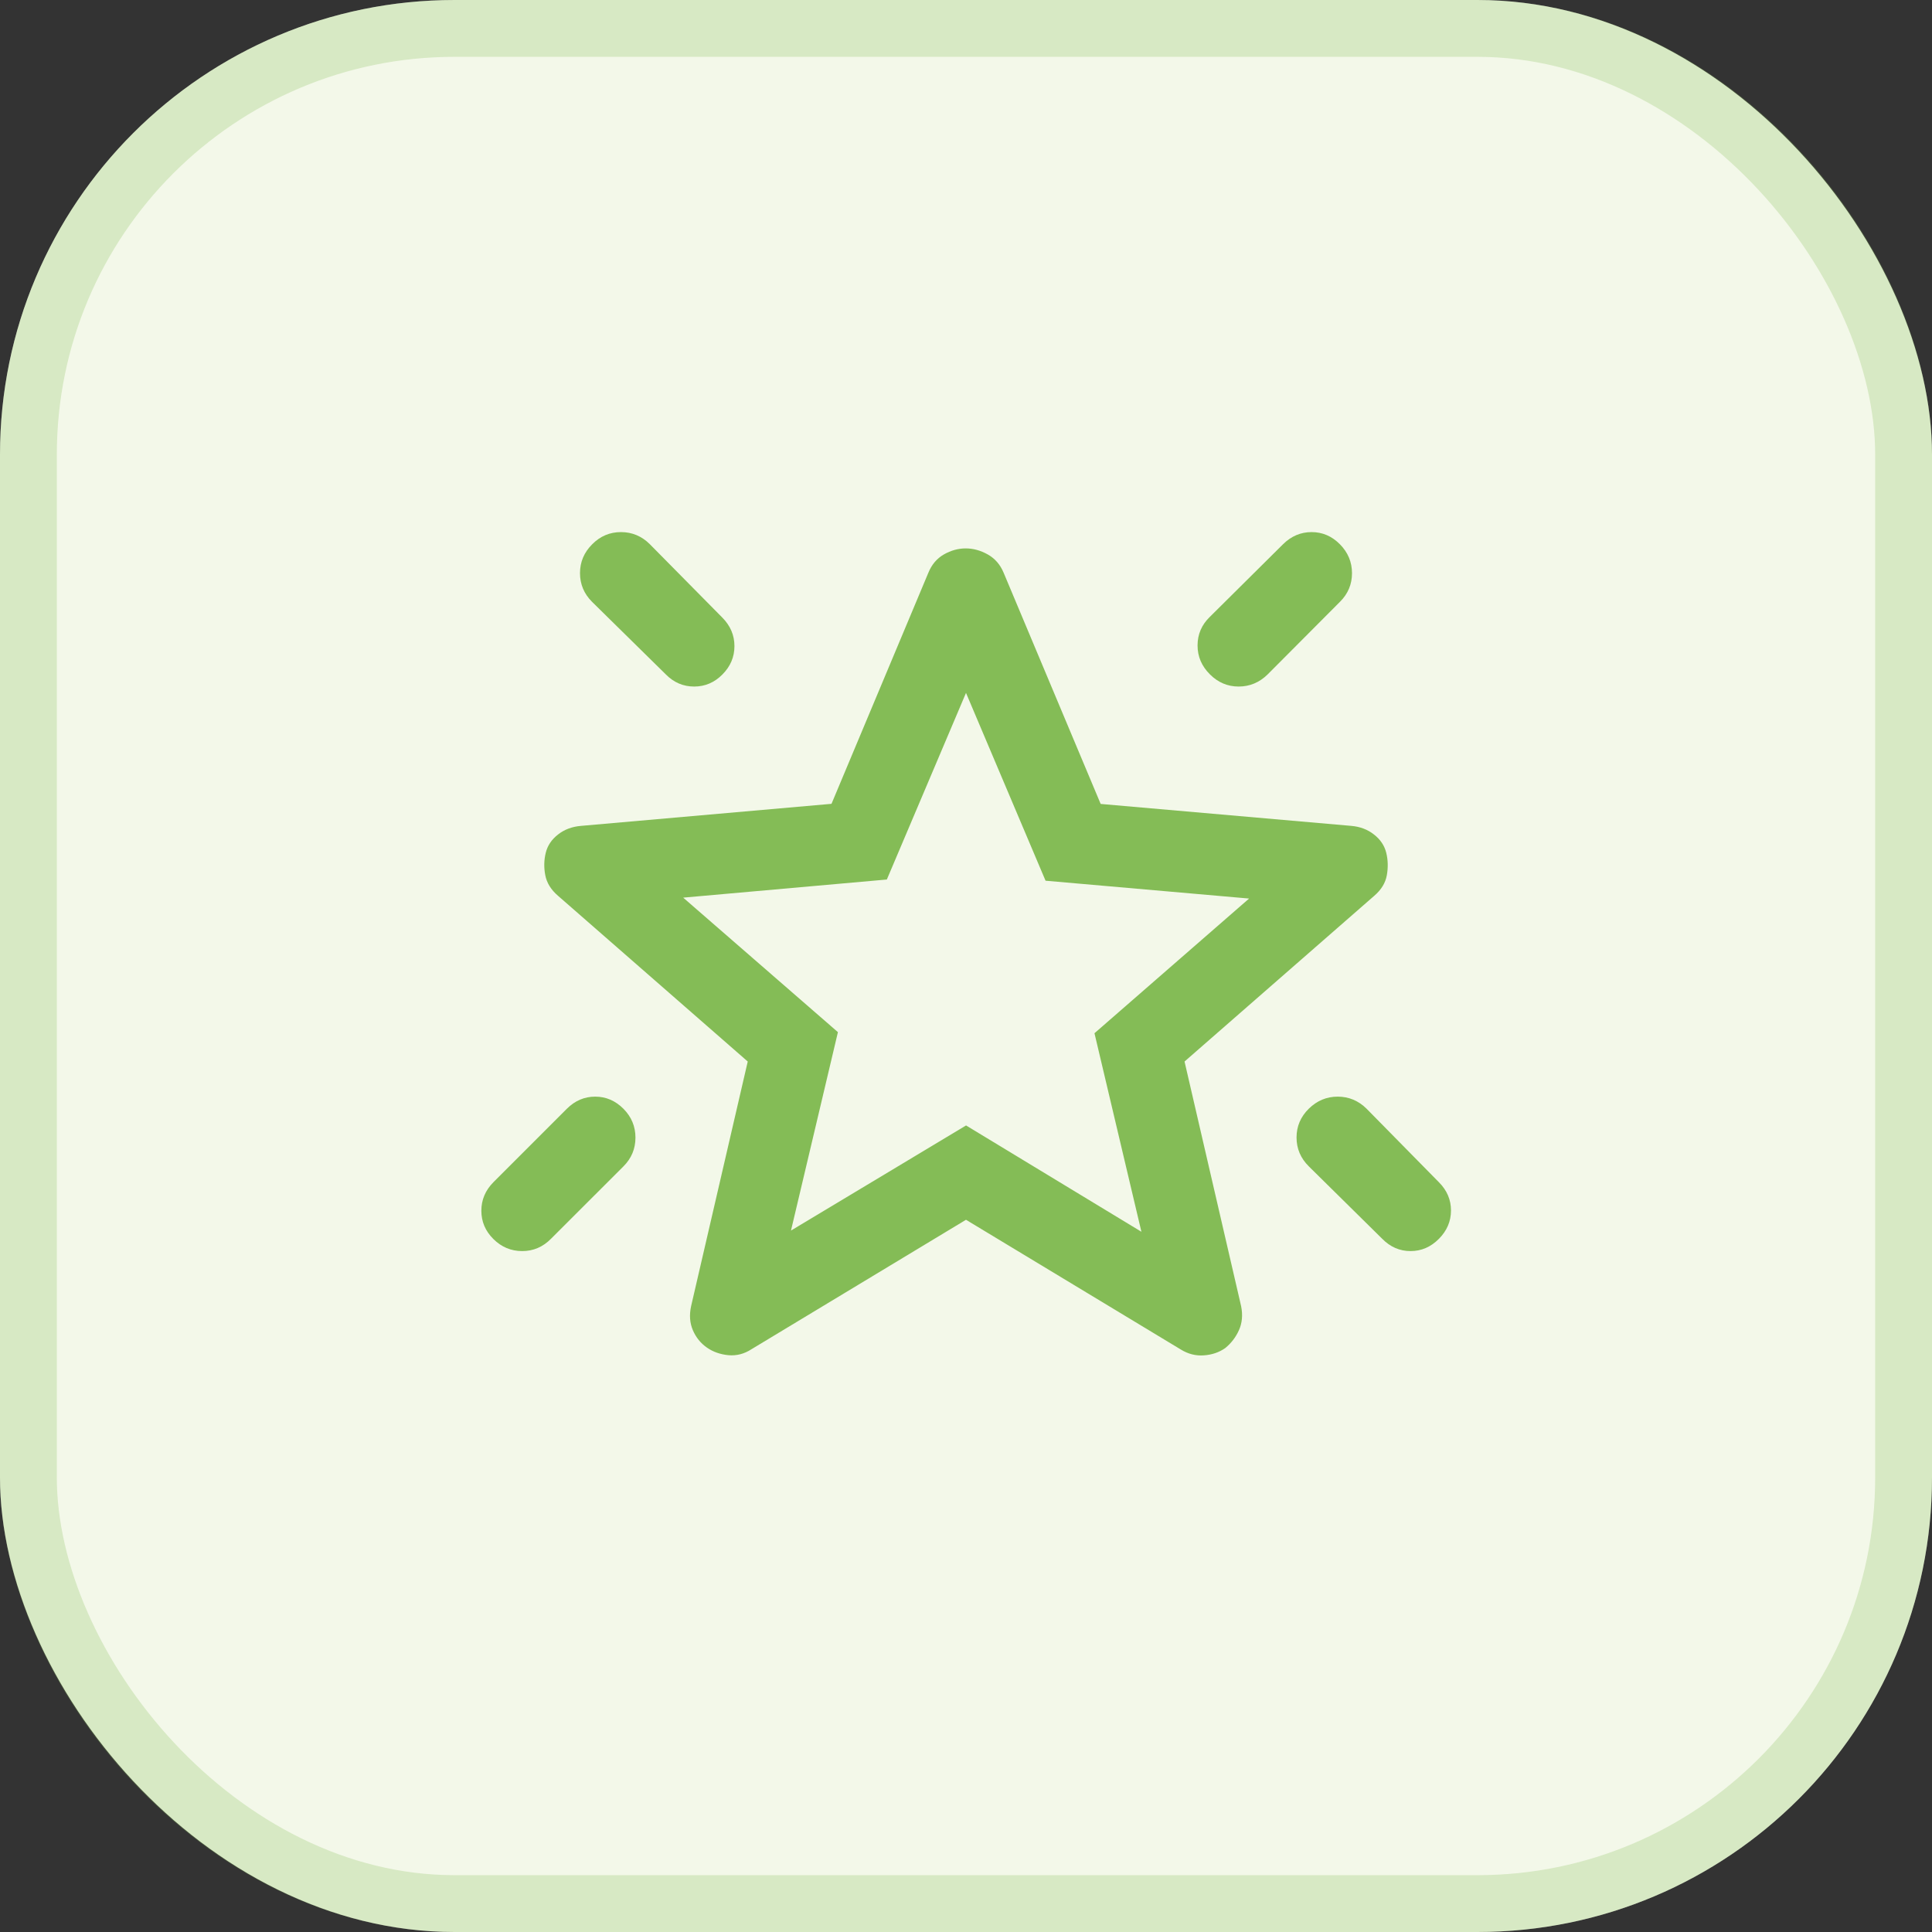
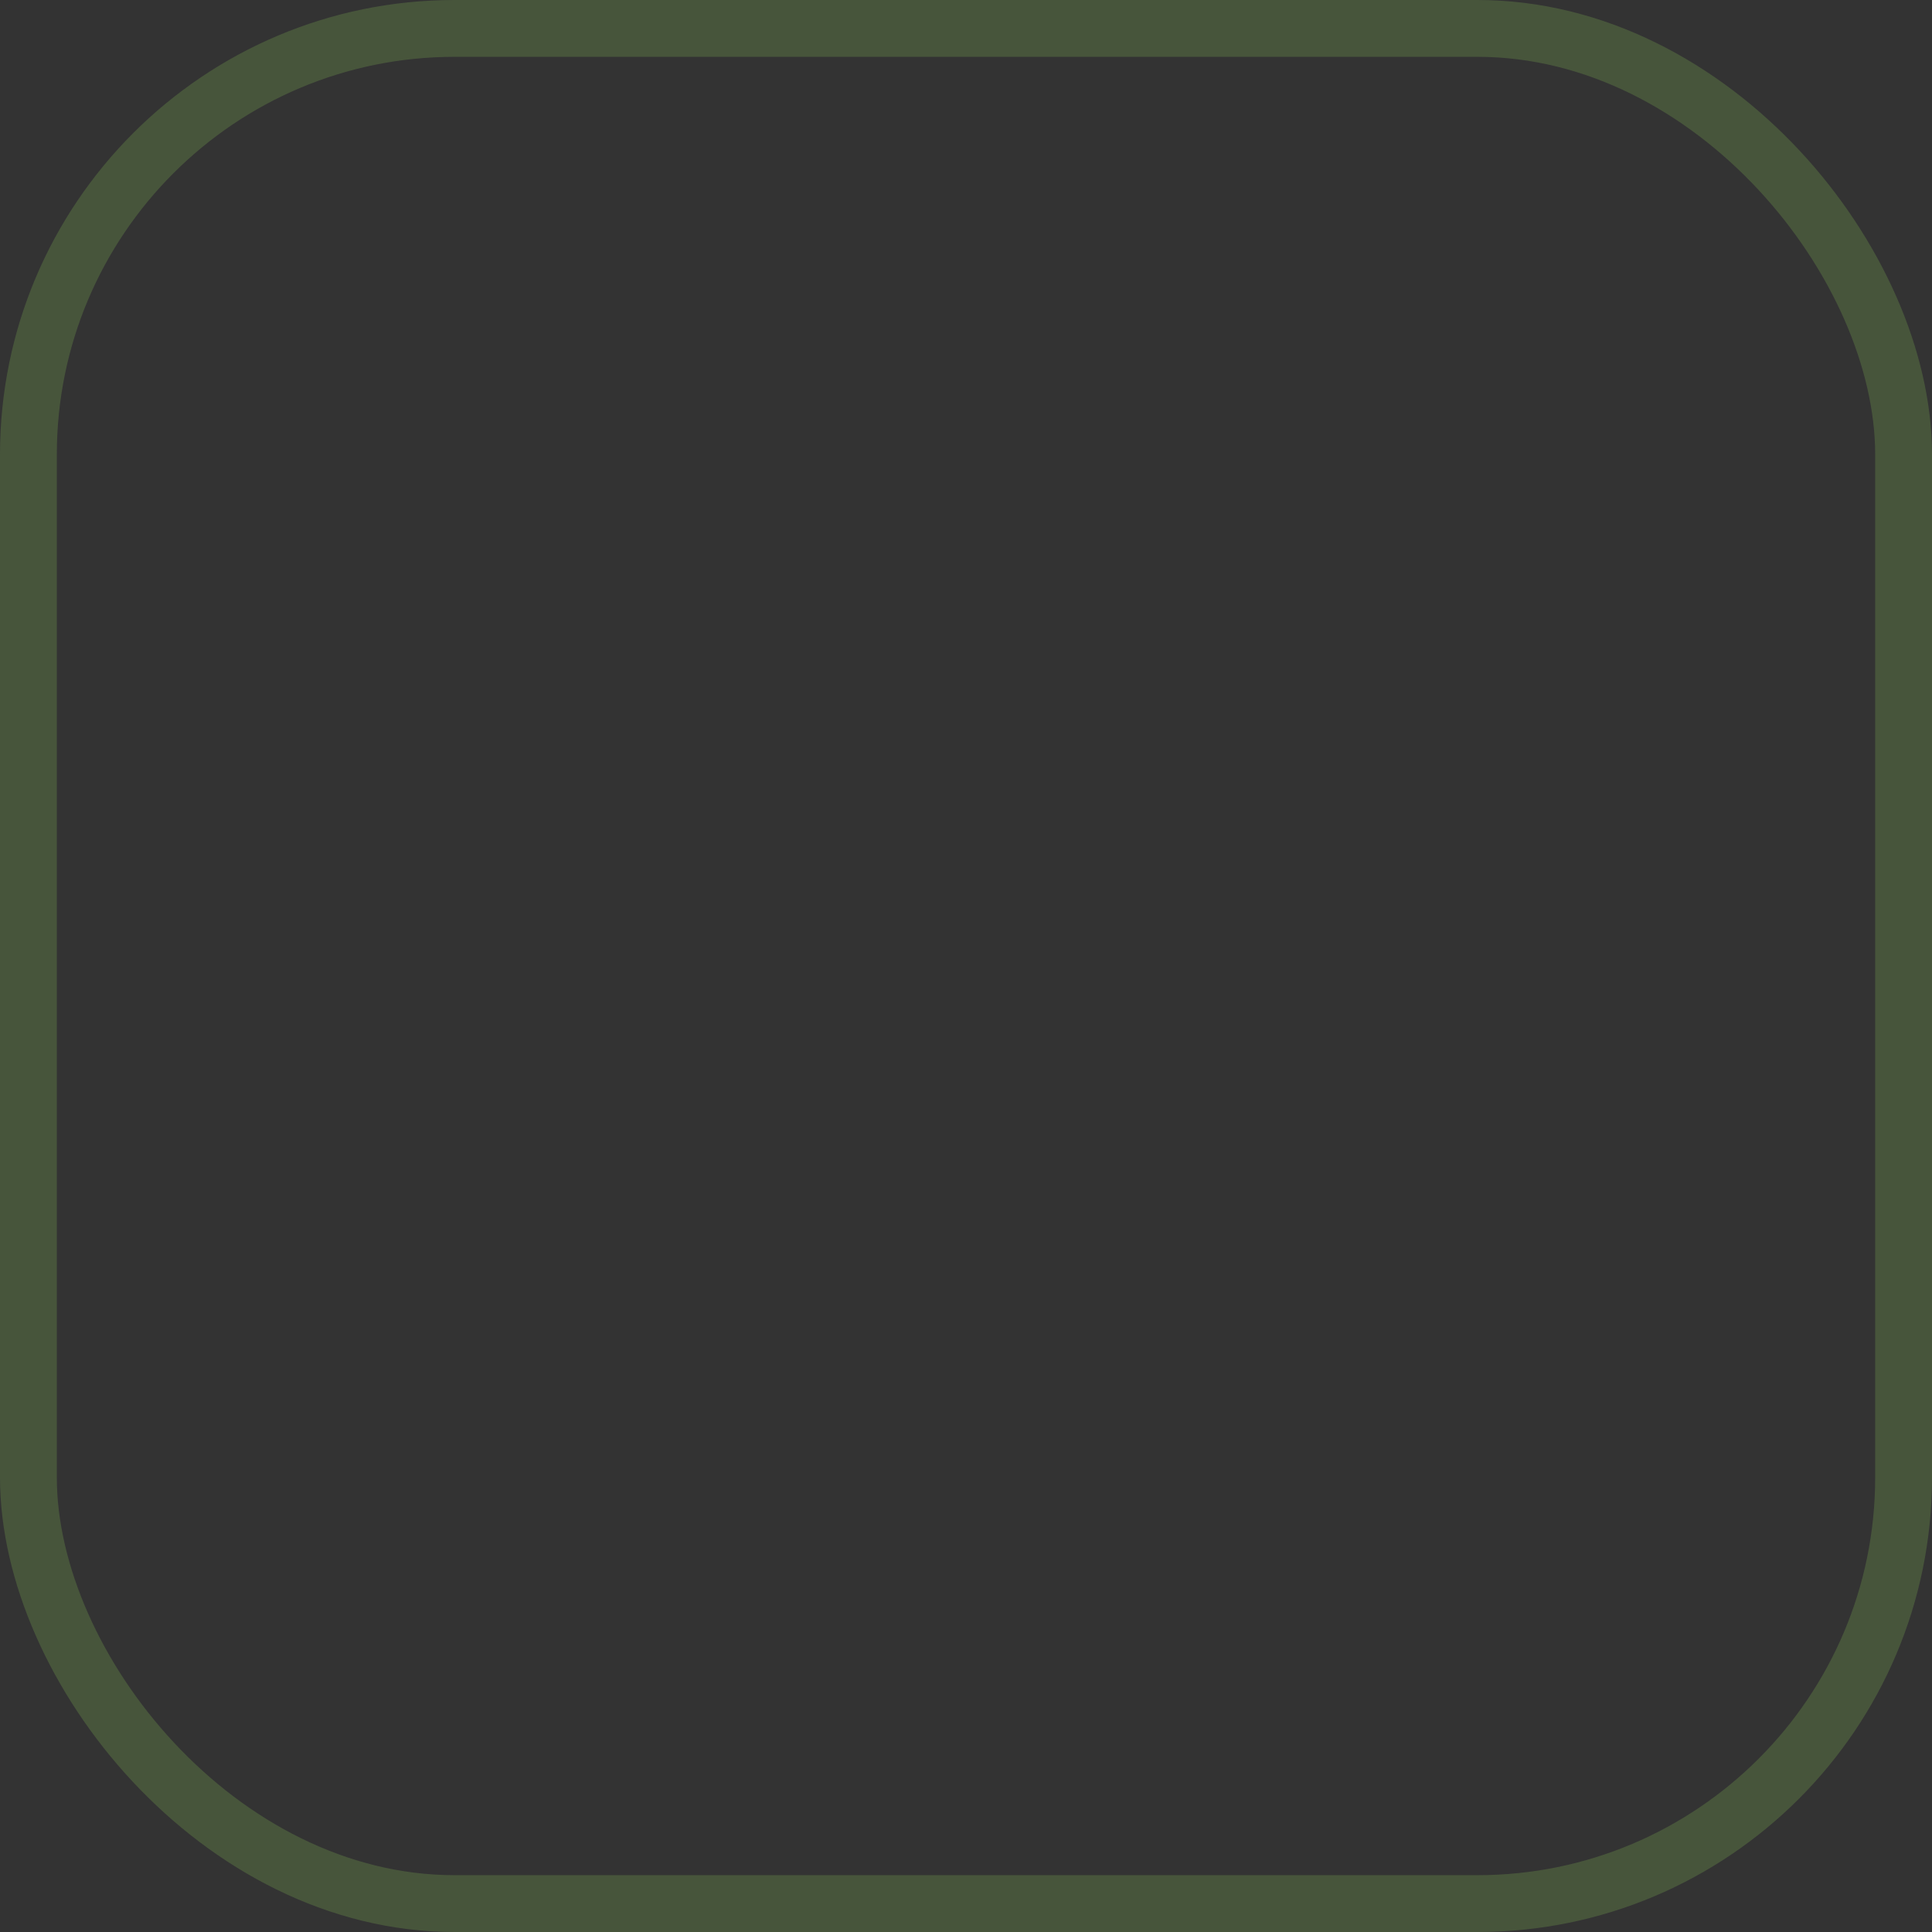
<svg xmlns="http://www.w3.org/2000/svg" width="34" height="34" viewBox="0 0 34 34" fill="none">
  <rect x="0" y="0" width="34" height="34" fill="#333333" stroke="none" />
-   <rect width="34" height="34" rx="8" fill="#F3F8E9" />
  <rect x="0.5" y="0.5" width="33" height="33" rx="7.5" stroke="#84BC56" stroke-opacity="0.25" />
-   <path d="M23.033 19.511C23.177 19.37 23.346 19.299 23.541 19.299C23.736 19.299 23.906 19.37 24.049 19.511L25.322 20.805C25.464 20.947 25.535 21.113 25.535 21.302C25.535 21.492 25.464 21.659 25.322 21.802C25.18 21.945 25.014 22.017 24.823 22.017C24.632 22.017 24.465 21.944 24.323 21.799L23.034 20.527C22.889 20.384 22.817 20.214 22.817 20.018C22.817 19.822 22.889 19.653 23.033 19.511ZM23.581 9.579C23.722 9.722 23.793 9.892 23.793 10.087C23.793 10.283 23.722 10.451 23.581 10.591L22.308 11.869C22.163 12.011 21.993 12.082 21.798 12.082C21.603 12.082 21.435 12.01 21.293 11.868C21.148 11.724 21.075 11.555 21.075 11.359C21.075 11.162 21.148 10.994 21.293 10.854L22.581 9.576C22.724 9.435 22.891 9.364 23.082 9.364C23.273 9.364 23.439 9.435 23.581 9.579ZM10.421 9.579C10.563 9.435 10.732 9.364 10.928 9.364C11.124 9.364 11.293 9.435 11.435 9.576L12.713 10.87C12.854 11.013 12.925 11.18 12.925 11.37C12.925 11.561 12.855 11.727 12.714 11.869C12.574 12.011 12.408 12.082 12.216 12.082C12.024 12.082 11.858 12.011 11.718 11.869L10.419 10.591C10.278 10.45 10.207 10.281 10.207 10.086C10.207 9.891 10.278 9.722 10.421 9.579ZM10.971 19.512C11.113 19.655 11.183 19.824 11.183 20.02C11.183 20.216 11.113 20.385 10.971 20.527L9.698 21.799C9.556 21.944 9.386 22.017 9.19 22.017C8.994 22.017 8.825 21.946 8.683 21.805C8.541 21.664 8.471 21.498 8.471 21.307C8.471 21.116 8.541 20.949 8.683 20.805L9.977 19.511C10.119 19.37 10.285 19.299 10.474 19.299C10.664 19.299 10.829 19.37 10.971 19.512ZM13.92 21.656L17.001 19.806L20.087 21.677L19.261 18.183L21.982 15.813L18.4 15.499L17 12.194L15.607 15.478L12.023 15.797L14.746 18.164L13.92 21.656ZM17 21.466L13.225 23.744C13.097 23.827 12.962 23.862 12.818 23.849C12.675 23.835 12.549 23.791 12.44 23.715C12.331 23.639 12.249 23.538 12.194 23.411C12.139 23.284 12.128 23.142 12.163 22.983L13.159 18.681L9.822 15.766C9.697 15.659 9.622 15.538 9.596 15.402C9.57 15.267 9.573 15.136 9.604 15.009C9.635 14.882 9.707 14.774 9.819 14.687C9.931 14.598 10.067 14.547 10.226 14.534L14.633 14.146L16.337 10.081C16.396 9.936 16.487 9.828 16.611 9.757C16.736 9.686 16.864 9.651 16.995 9.651C17.126 9.651 17.255 9.686 17.382 9.757C17.509 9.828 17.603 9.936 17.663 10.081L19.37 14.148L23.779 14.534C23.935 14.547 24.069 14.598 24.181 14.687C24.293 14.774 24.365 14.882 24.396 15.009C24.427 15.136 24.43 15.267 24.406 15.402C24.382 15.538 24.308 15.659 24.183 15.766L20.846 18.681L21.842 22.988C21.873 23.143 21.86 23.284 21.803 23.41C21.746 23.536 21.665 23.64 21.562 23.724C21.455 23.799 21.33 23.842 21.186 23.852C21.044 23.863 20.908 23.828 20.78 23.749L17 21.466Z" fill="#84BC56" />
</svg>